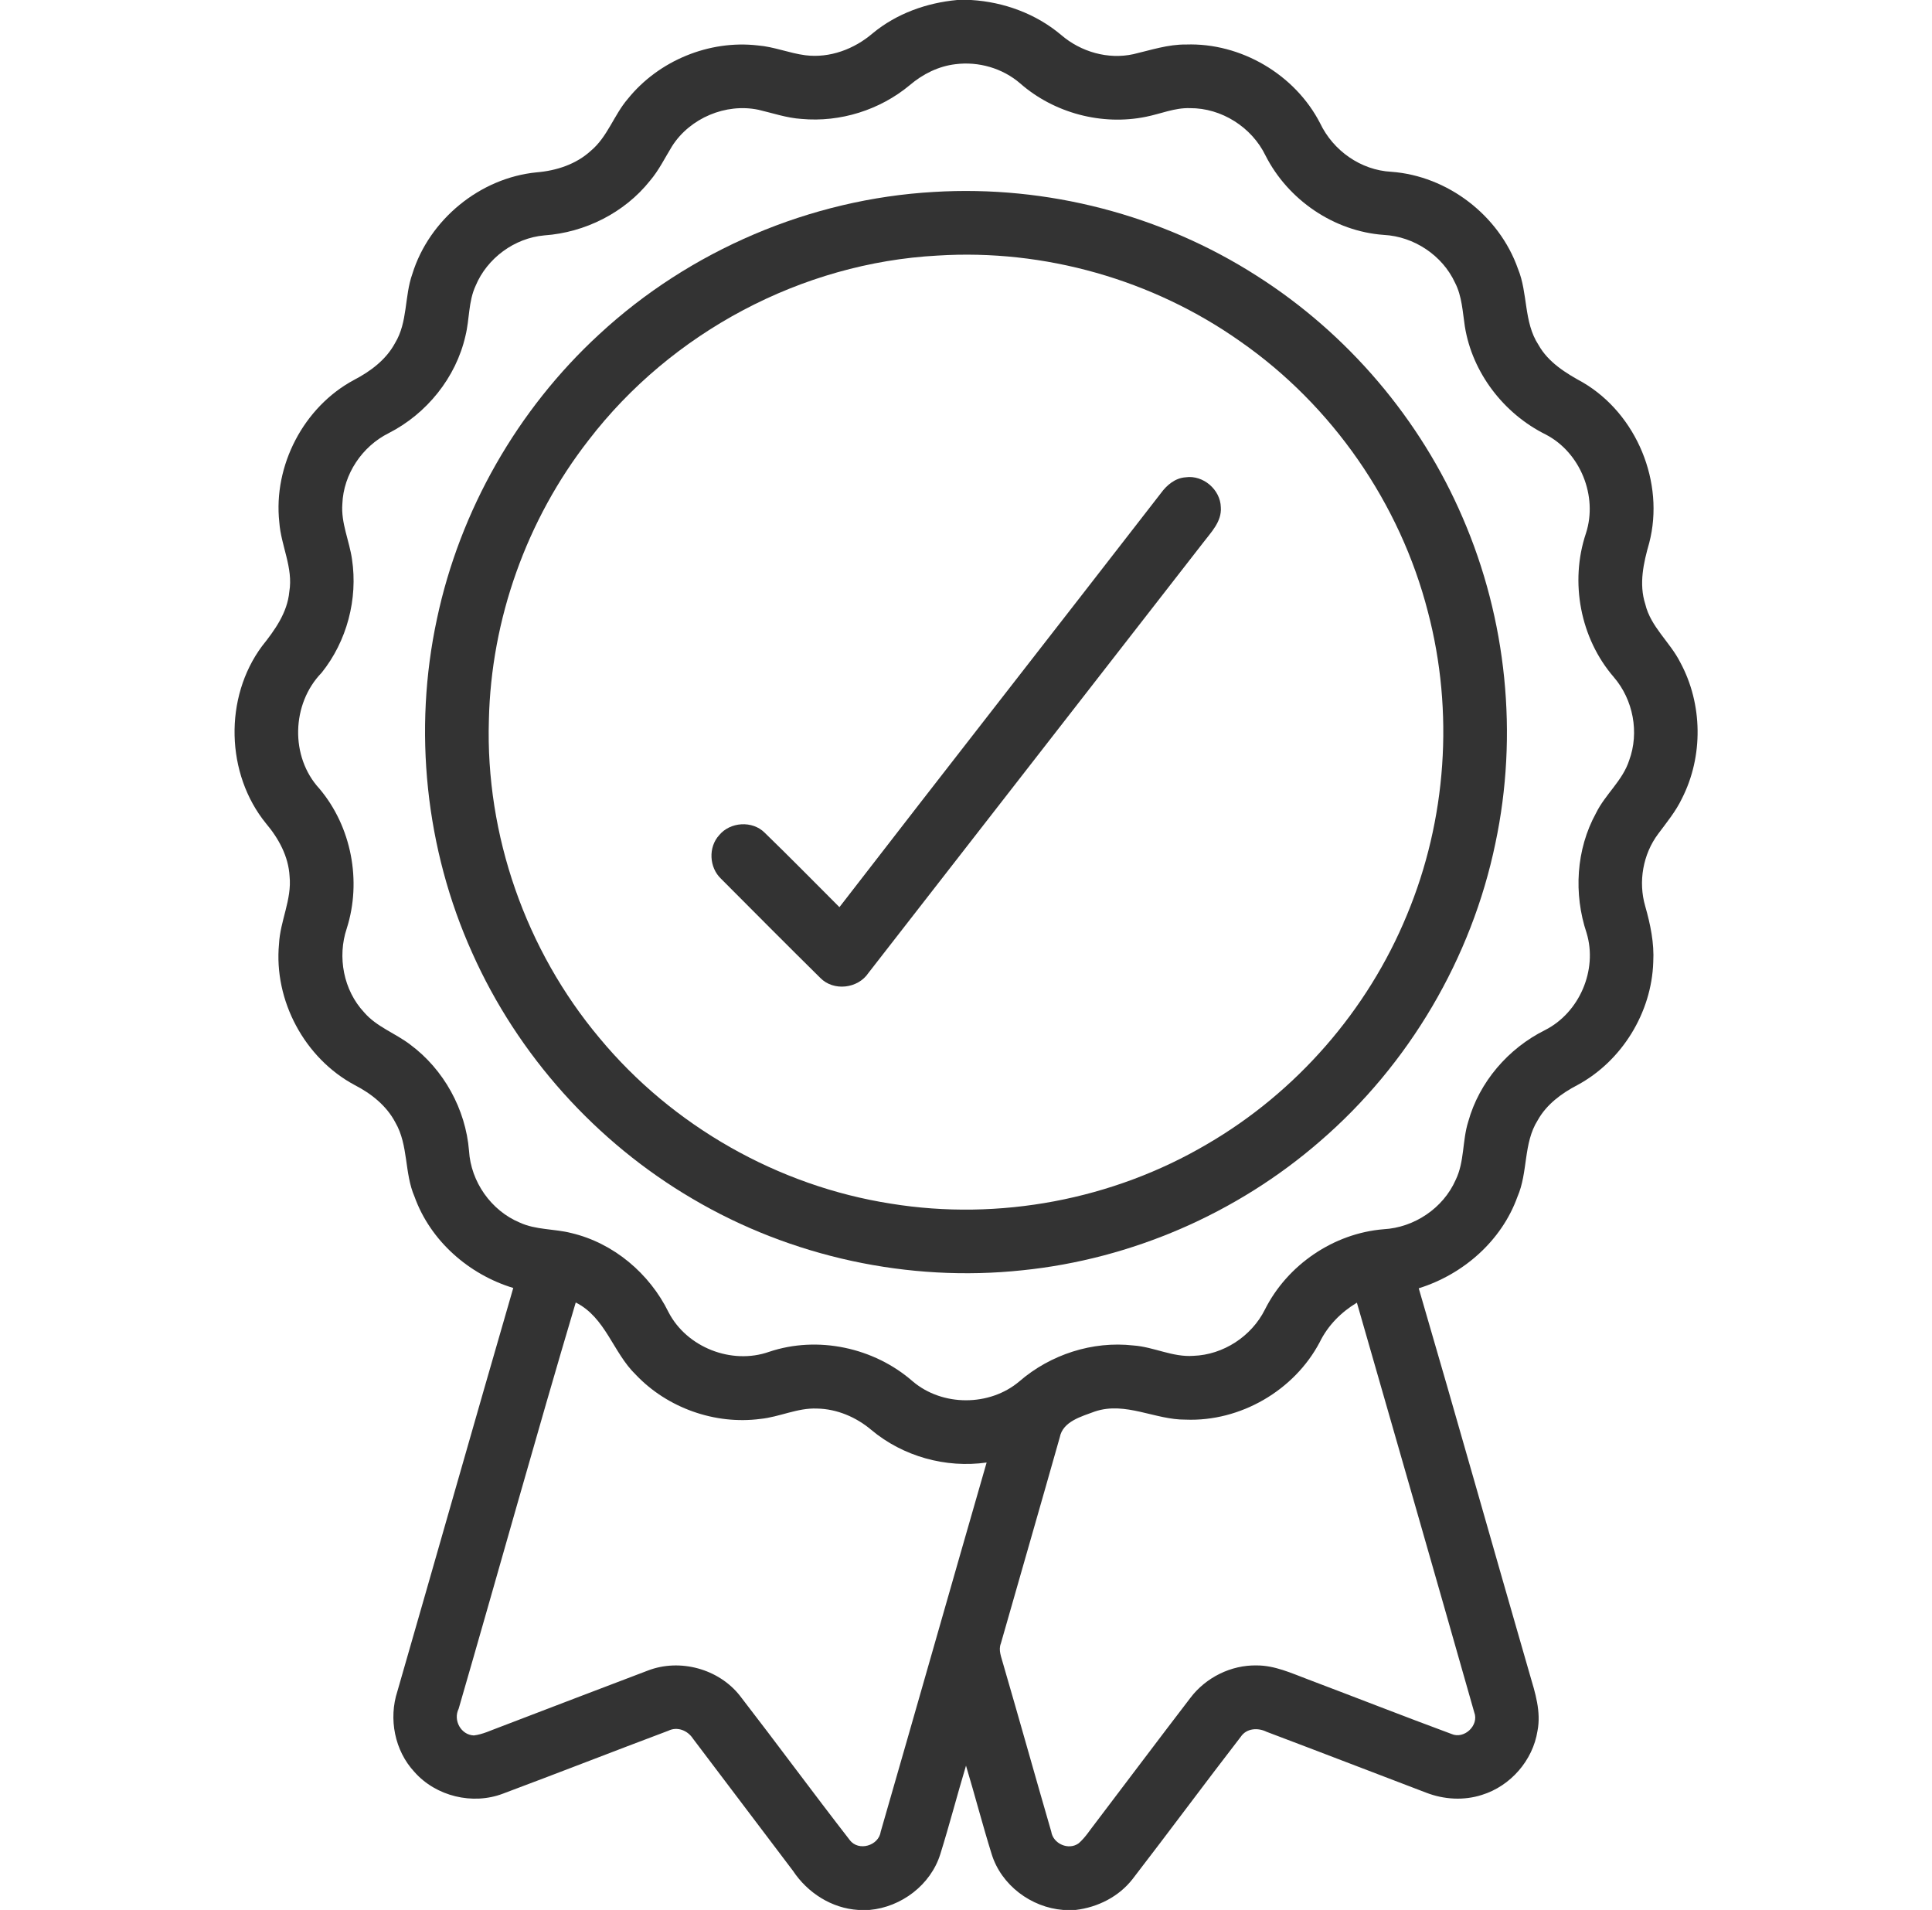
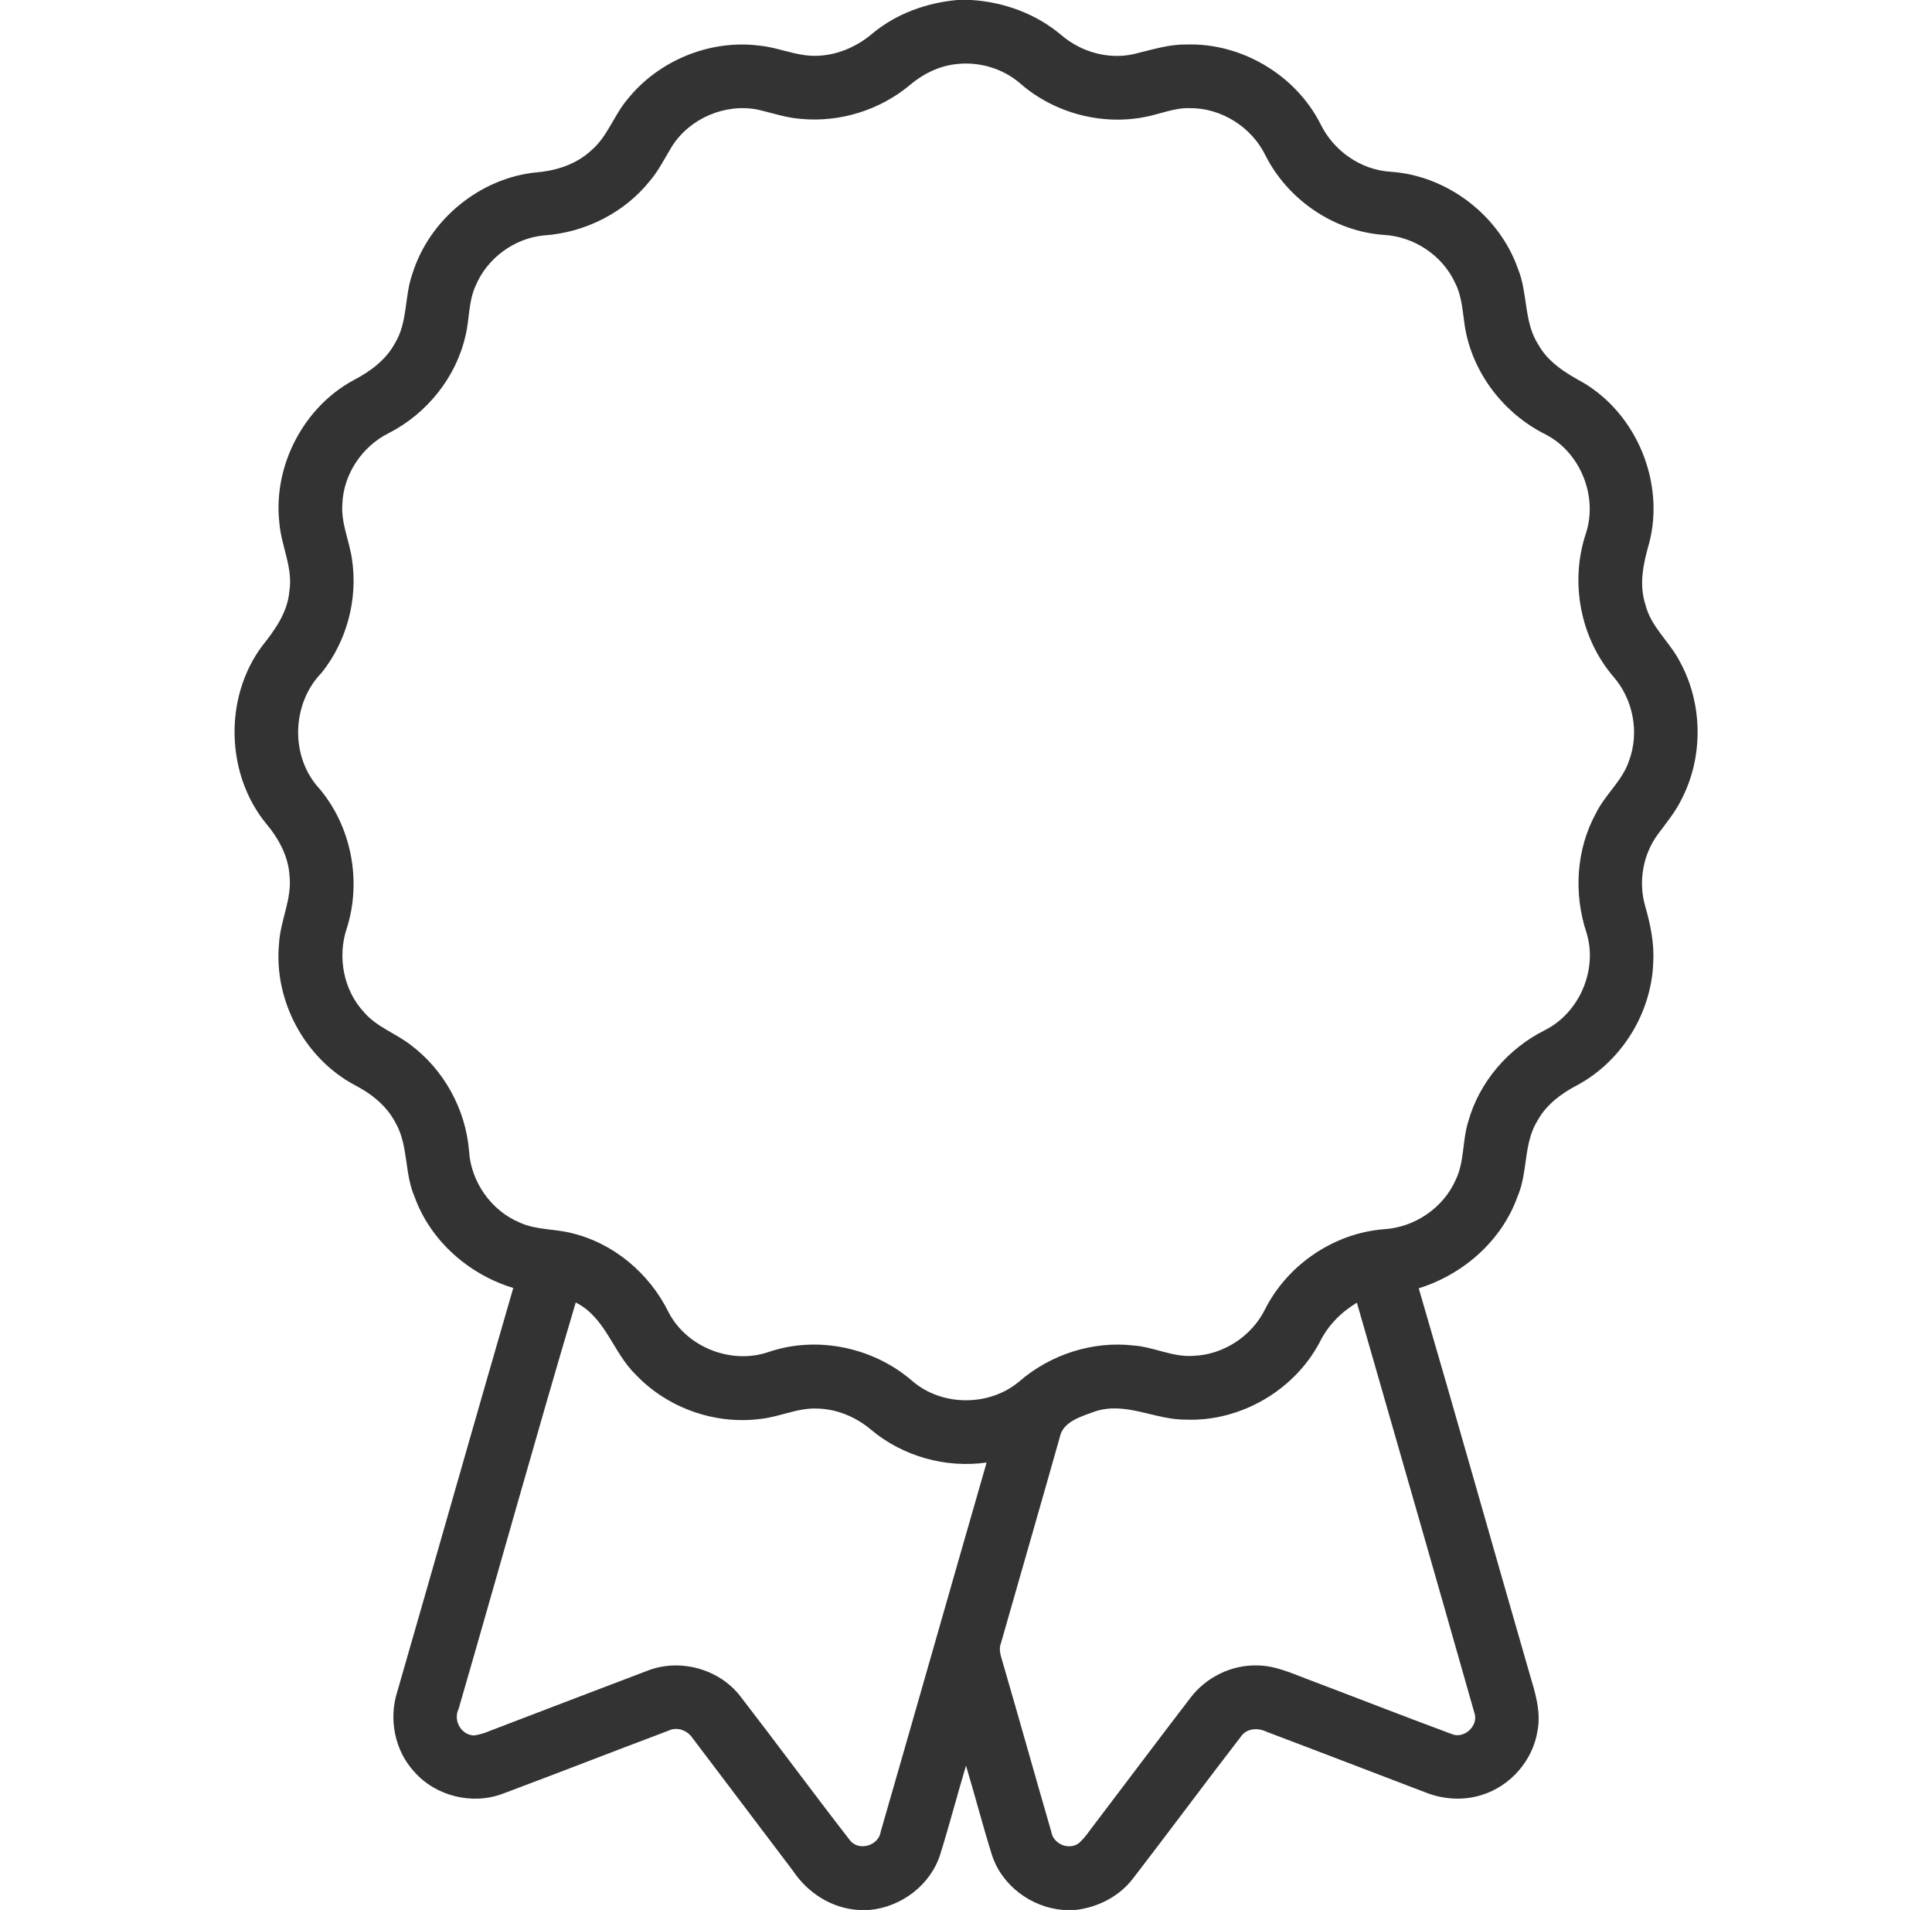
<svg xmlns="http://www.w3.org/2000/svg" width="86" height="85" viewBox="0 0 86 85" fill="none">
  <g clip-path="url(#clip0_100_2163)">
    <path d="M42.608 0H43.227C44.687 0.088 46.121 0.613 47.242 1.561C48.112 2.308 49.32 2.658 50.449 2.411C51.223 2.231 51.99 1.971 52.795 1.981C55.237 1.898 57.646 3.314 58.763 5.485C59.344 6.705 60.573 7.574 61.931 7.645C64.441 7.828 66.735 9.589 67.569 11.961C68.02 13.052 67.818 14.335 68.483 15.348C68.92 16.13 69.7 16.605 70.462 17.022C72.856 18.429 74.113 21.474 73.412 24.164C73.16 25.042 72.946 25.986 73.237 26.886C73.479 27.901 74.339 28.573 74.794 29.478C75.795 31.327 75.825 33.656 74.872 35.531C74.598 36.108 74.189 36.602 73.811 37.111C73.133 38.016 72.918 39.239 73.233 40.324C73.464 41.134 73.64 41.97 73.592 42.819C73.52 45.065 72.197 47.221 70.217 48.289C69.511 48.657 68.844 49.147 68.449 49.855C67.801 50.882 68.024 52.169 67.547 53.26C66.841 55.227 65.13 56.718 63.153 57.334C64.828 63.059 66.443 68.802 68.1 74.533C68.339 75.34 68.606 76.183 68.439 77.033C68.233 78.348 67.235 79.488 65.965 79.88C65.156 80.141 64.27 80.086 63.483 79.781C61.114 78.879 58.75 77.966 56.379 77.071C55.992 76.88 55.489 76.91 55.232 77.292C53.612 79.389 52.038 81.52 50.421 83.617C49.81 84.407 48.865 84.884 47.881 85H47.328C45.897 84.89 44.569 83.896 44.142 82.515C43.736 81.21 43.394 79.887 43 78.579C42.607 79.887 42.263 81.213 41.856 82.518C41.428 83.886 40.123 84.872 38.707 85H38.204C37.017 84.927 35.948 84.238 35.299 83.26C33.818 81.298 32.334 79.337 30.848 77.378C30.614 77.016 30.154 76.824 29.749 77.025C27.292 77.948 24.846 78.906 22.389 79.824C21.036 80.34 19.404 79.943 18.446 78.857C17.566 77.911 17.291 76.492 17.689 75.27C19.414 69.288 21.113 63.298 22.847 57.32C20.865 56.718 19.157 55.22 18.451 53.255C17.993 52.199 18.186 50.967 17.6 49.957C17.209 49.209 16.527 48.669 15.788 48.289C13.559 47.097 12.181 44.524 12.42 42.007C12.47 40.986 12.996 40.033 12.89 38.997C12.842 38.114 12.403 37.312 11.842 36.648C10.046 34.442 9.966 31.043 11.663 28.757C12.229 28.047 12.792 27.271 12.878 26.333C13.059 25.271 12.508 24.286 12.433 23.244C12.158 20.724 13.516 18.112 15.752 16.912C16.489 16.529 17.186 16.011 17.586 15.265C18.154 14.334 17.998 13.192 18.355 12.191C19.104 9.773 21.366 7.916 23.888 7.67C24.763 7.597 25.641 7.315 26.299 6.712C27.046 6.089 27.328 5.115 27.952 4.393C29.32 2.699 31.567 1.771 33.731 2.022C34.455 2.079 35.133 2.367 35.85 2.459C36.939 2.596 38.031 2.183 38.851 1.478C39.91 0.603 41.249 0.125 42.608 0ZM42.533 2.857C41.776 2.945 41.073 3.297 40.498 3.788C39.17 4.896 37.4 5.45 35.679 5.293C35.023 5.251 34.399 5.034 33.763 4.886C32.309 4.58 30.712 5.254 29.915 6.508C29.596 7.026 29.33 7.579 28.932 8.045C27.796 9.471 26.04 10.349 24.227 10.476C22.901 10.594 21.685 11.488 21.172 12.717C20.847 13.417 20.903 14.209 20.719 14.946C20.297 16.807 18.992 18.416 17.299 19.278C16.119 19.867 15.289 21.102 15.239 22.427C15.174 23.275 15.551 24.064 15.669 24.891C15.936 26.662 15.44 28.538 14.318 29.938C12.975 31.317 12.905 33.681 14.221 35.102C15.647 36.794 16.107 39.215 15.435 41.32C15.01 42.588 15.29 44.071 16.21 45.055C16.765 45.702 17.6 45.981 18.264 46.491C19.756 47.598 20.727 49.363 20.878 51.216C20.96 52.59 21.858 53.874 23.13 54.407C23.852 54.742 24.67 54.681 25.429 54.875C27.31 55.318 28.909 56.671 29.757 58.394C30.567 59.965 32.568 60.748 34.233 60.162C36.403 59.432 38.904 59.971 40.623 61.471C41.944 62.599 44.051 62.599 45.376 61.476C46.759 60.28 48.633 59.671 50.454 59.879C51.359 59.943 52.201 60.408 53.122 60.34C54.455 60.294 55.712 59.47 56.306 58.28C57.306 56.289 59.367 54.886 61.59 54.706C62.955 54.631 64.243 53.767 64.796 52.512C65.193 51.701 65.088 50.766 65.356 49.918C65.847 48.15 67.14 46.655 68.776 45.842C70.306 45.067 71.123 43.166 70.625 41.522C70.042 39.779 70.155 37.803 71.045 36.185C71.454 35.351 72.229 34.74 72.519 33.842C72.979 32.599 72.699 31.136 71.835 30.134C70.341 28.405 69.87 25.9 70.595 23.737C71.133 22.085 70.35 20.136 68.804 19.336C66.939 18.411 65.537 16.592 65.205 14.526C65.105 13.871 65.079 13.187 64.77 12.586C64.205 11.362 62.94 10.525 61.599 10.454C59.383 10.298 57.334 8.897 56.333 6.923C55.722 5.661 54.372 4.803 52.968 4.813C52.292 4.79 51.666 5.067 51.015 5.196C49.051 5.6 46.921 5.034 45.412 3.712C44.63 3.036 43.558 2.726 42.533 2.857ZM20.415 76.05C20.163 76.556 20.518 77.212 21.093 77.234C21.494 77.187 21.861 77 22.238 76.865C24.438 76.023 26.636 75.182 28.837 74.347C30.263 73.797 31.997 74.267 32.94 75.472C34.585 77.599 36.177 79.767 37.827 81.891C38.215 82.407 39.117 82.146 39.205 81.512C40.785 76.042 42.339 70.562 43.918 65.088C42.102 65.347 40.196 64.817 38.788 63.639C38.111 63.066 37.254 62.701 36.363 62.686C35.496 62.651 34.701 63.061 33.849 63.147C31.829 63.413 29.707 62.661 28.304 61.182C27.288 60.202 26.963 58.635 25.628 57.966C23.84 63.979 22.162 70.025 20.415 76.05ZM58.747 59.729C57.614 61.882 55.207 63.277 52.775 63.179C51.41 63.191 50.102 62.359 48.736 62.817C48.147 63.039 47.312 63.252 47.174 63.966C46.309 67.025 45.424 70.082 44.552 73.14C44.433 73.44 44.574 73.746 44.65 74.038C45.376 76.527 46.071 79.025 46.795 81.514C46.877 82.058 47.569 82.36 48.017 82.033C48.314 81.774 48.523 81.432 48.766 81.125C50.175 79.269 51.575 77.406 52.992 75.557C53.68 74.651 54.802 74.094 55.941 74.118C56.743 74.116 57.482 74.461 58.217 74.737C60.349 75.542 62.47 76.376 64.607 77.166C65.173 77.421 65.85 76.785 65.623 76.203C63.895 70.123 62.147 64.049 60.4 57.974C59.698 58.396 59.108 58.99 58.747 59.729Z" fill="#333333" />
-     <path d="M41.571 8.542C46.599 8.236 51.711 9.561 55.951 12.28C59.987 14.847 63.224 18.647 65.11 23.043C67.069 27.567 67.59 32.7 66.566 37.525C65.508 42.641 62.719 47.378 58.761 50.788C55.069 53.997 50.379 56.035 45.512 56.532C40.443 57.073 35.215 55.941 30.824 53.349C26.528 50.832 23.048 46.953 21.02 42.407C18.936 37.783 18.383 32.494 19.451 27.539C20.475 22.709 23.037 18.224 26.669 14.882C30.71 11.138 36.07 8.855 41.571 8.542ZM41.735 11.374C35.69 11.697 29.886 14.789 26.203 19.585C23.443 23.124 21.86 27.562 21.762 32.049C21.607 37.161 23.405 42.291 26.692 46.204C29.938 50.115 34.634 52.783 39.656 53.567C44.471 54.349 49.539 53.391 53.739 50.915C57.706 48.606 60.877 44.969 62.625 40.725C64.393 36.489 64.731 31.671 63.561 27.228C62.319 22.395 59.303 18.044 55.205 15.192C51.317 12.446 46.485 11.073 41.735 11.374Z" fill="#333333" />
-     <path d="M51.675 21.949C51.937 21.587 52.312 21.273 52.775 21.242C53.556 21.129 54.326 21.791 54.343 22.576C54.391 23.214 53.907 23.689 53.552 24.157C48.585 30.537 43.624 36.92 38.657 43.3C38.191 43.999 37.107 44.129 36.512 43.519C35.032 42.058 33.564 40.581 32.095 39.107C31.567 38.607 31.52 37.704 32.015 37.166C32.503 36.575 33.486 36.51 34.035 37.055C35.159 38.145 36.257 39.264 37.366 40.372C42.12 34.218 46.913 28.095 51.675 21.949Z" fill="#333333" />
  </g>
  <defs>
    <clipPath id="clip0_100_2163">
      <rect width="85" height="85" fill="white" transform="translate(0.5)" />
    </clipPath>
  </defs>
</svg>